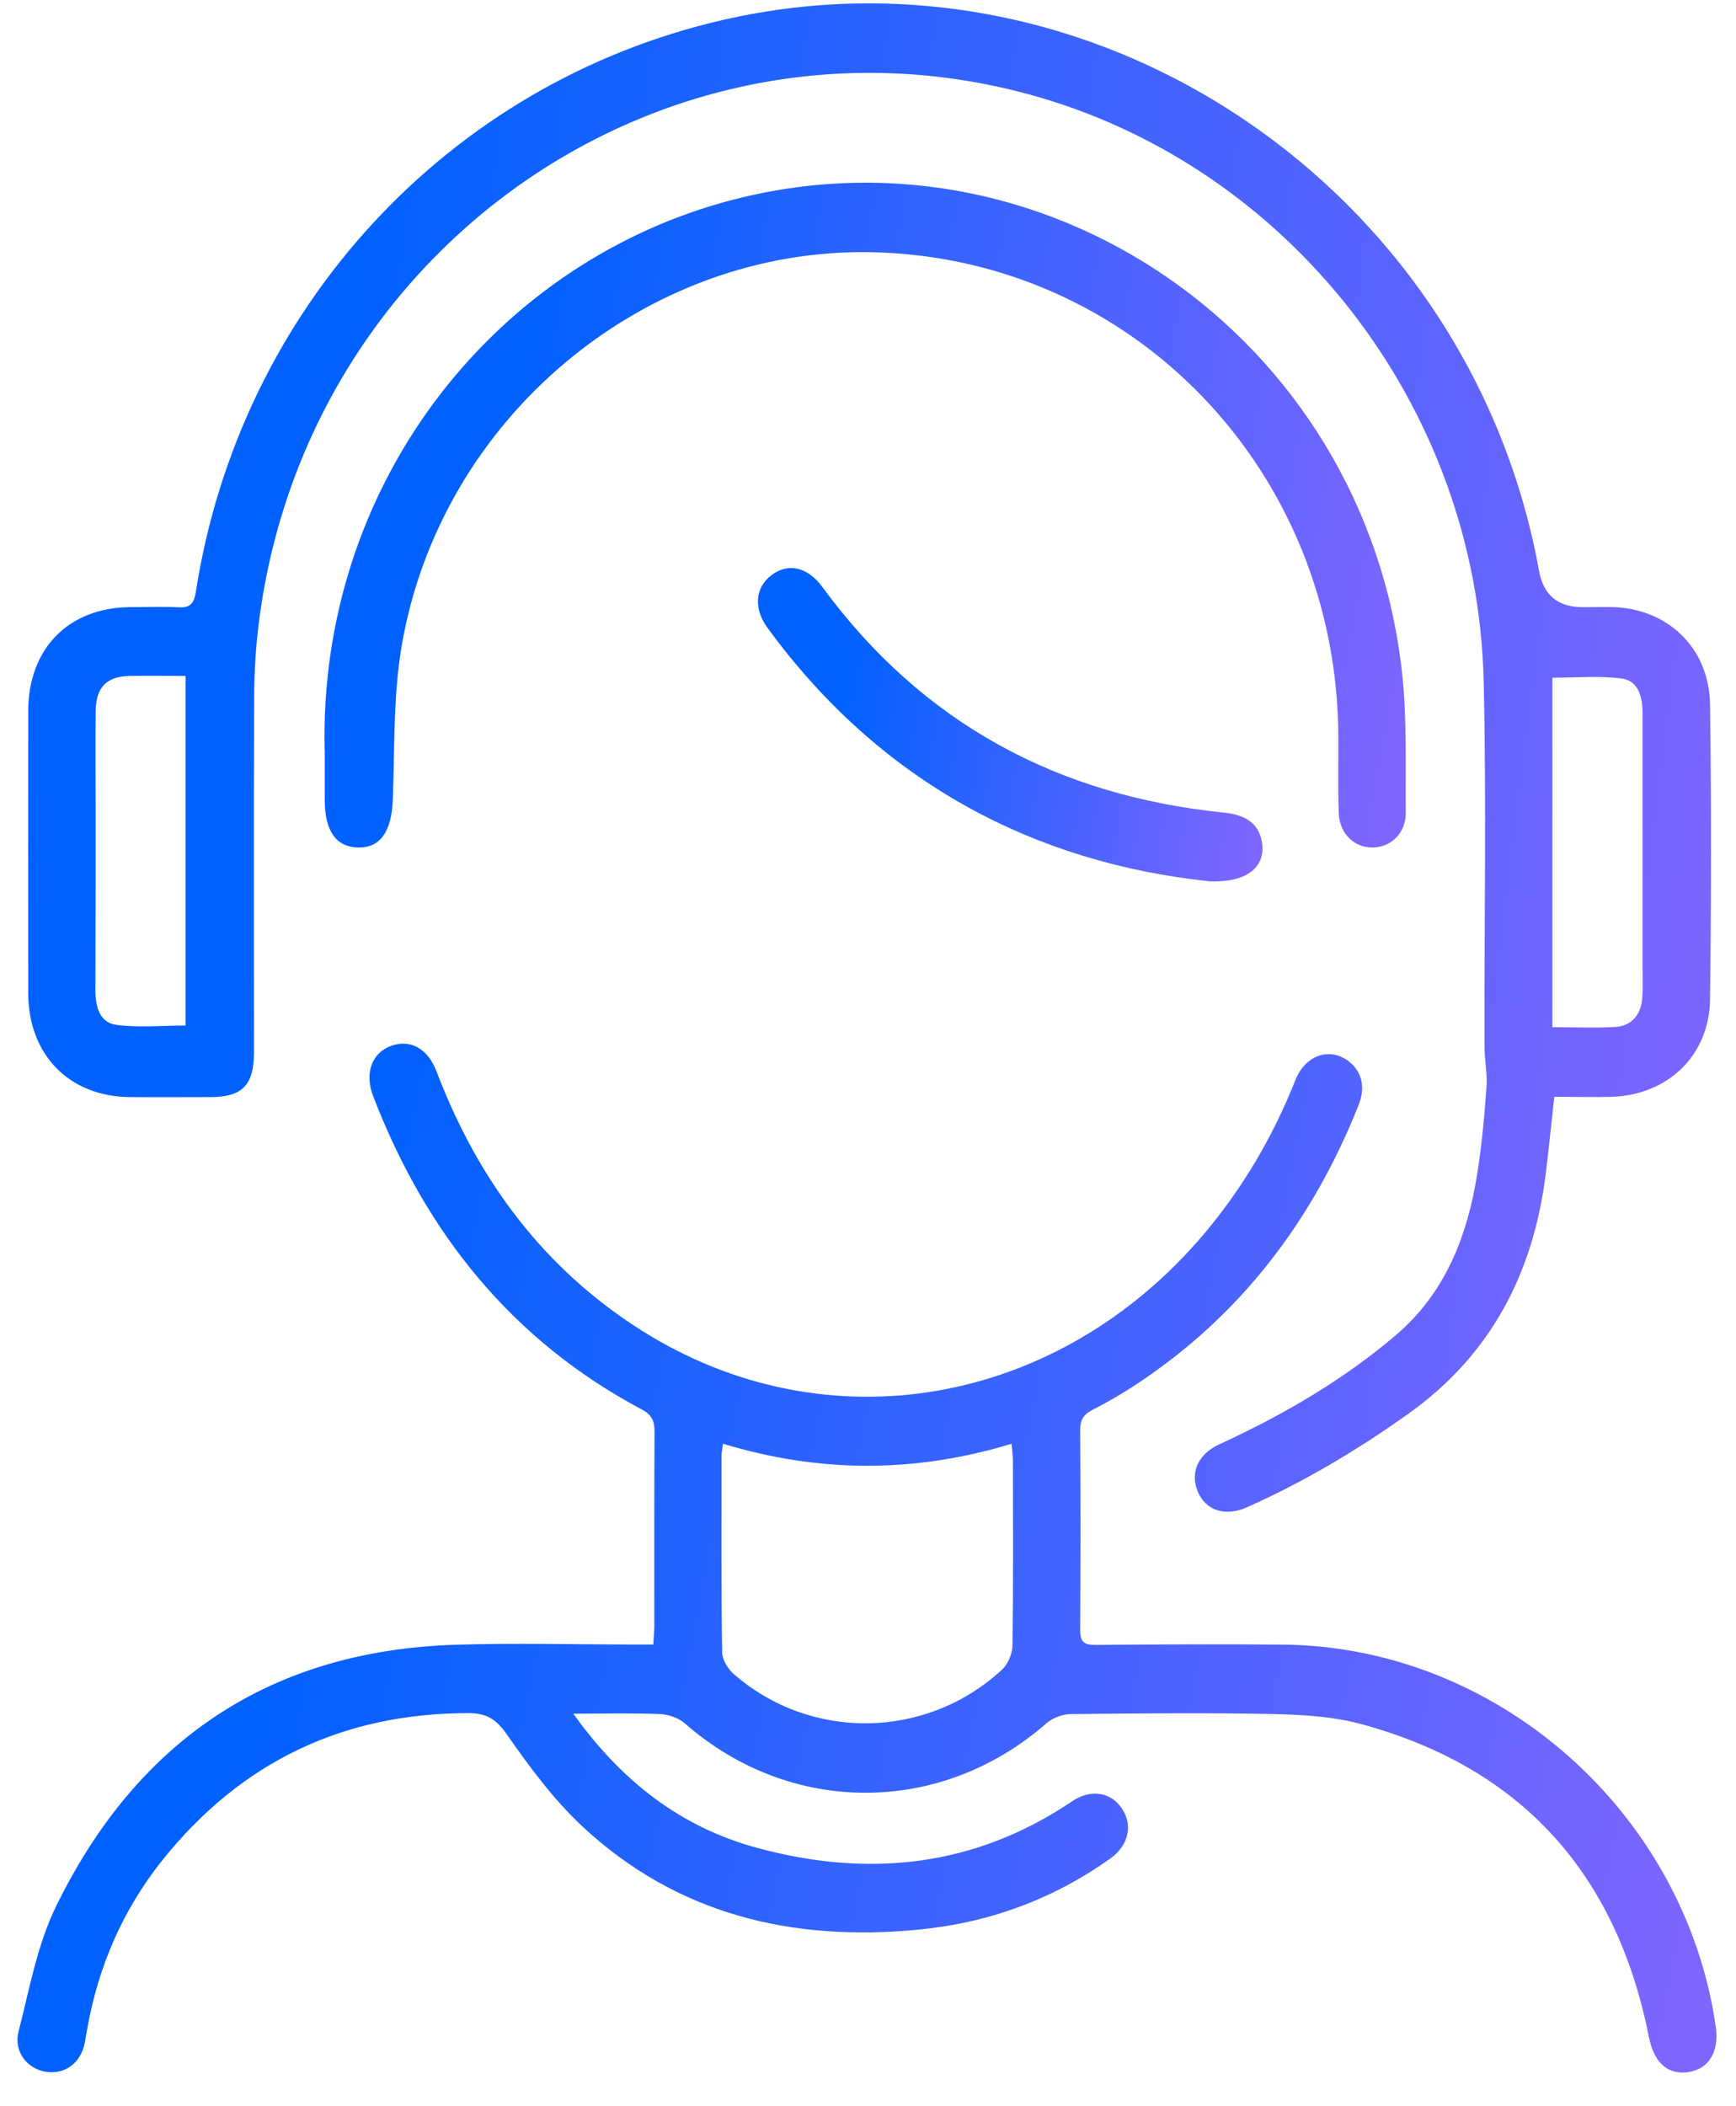
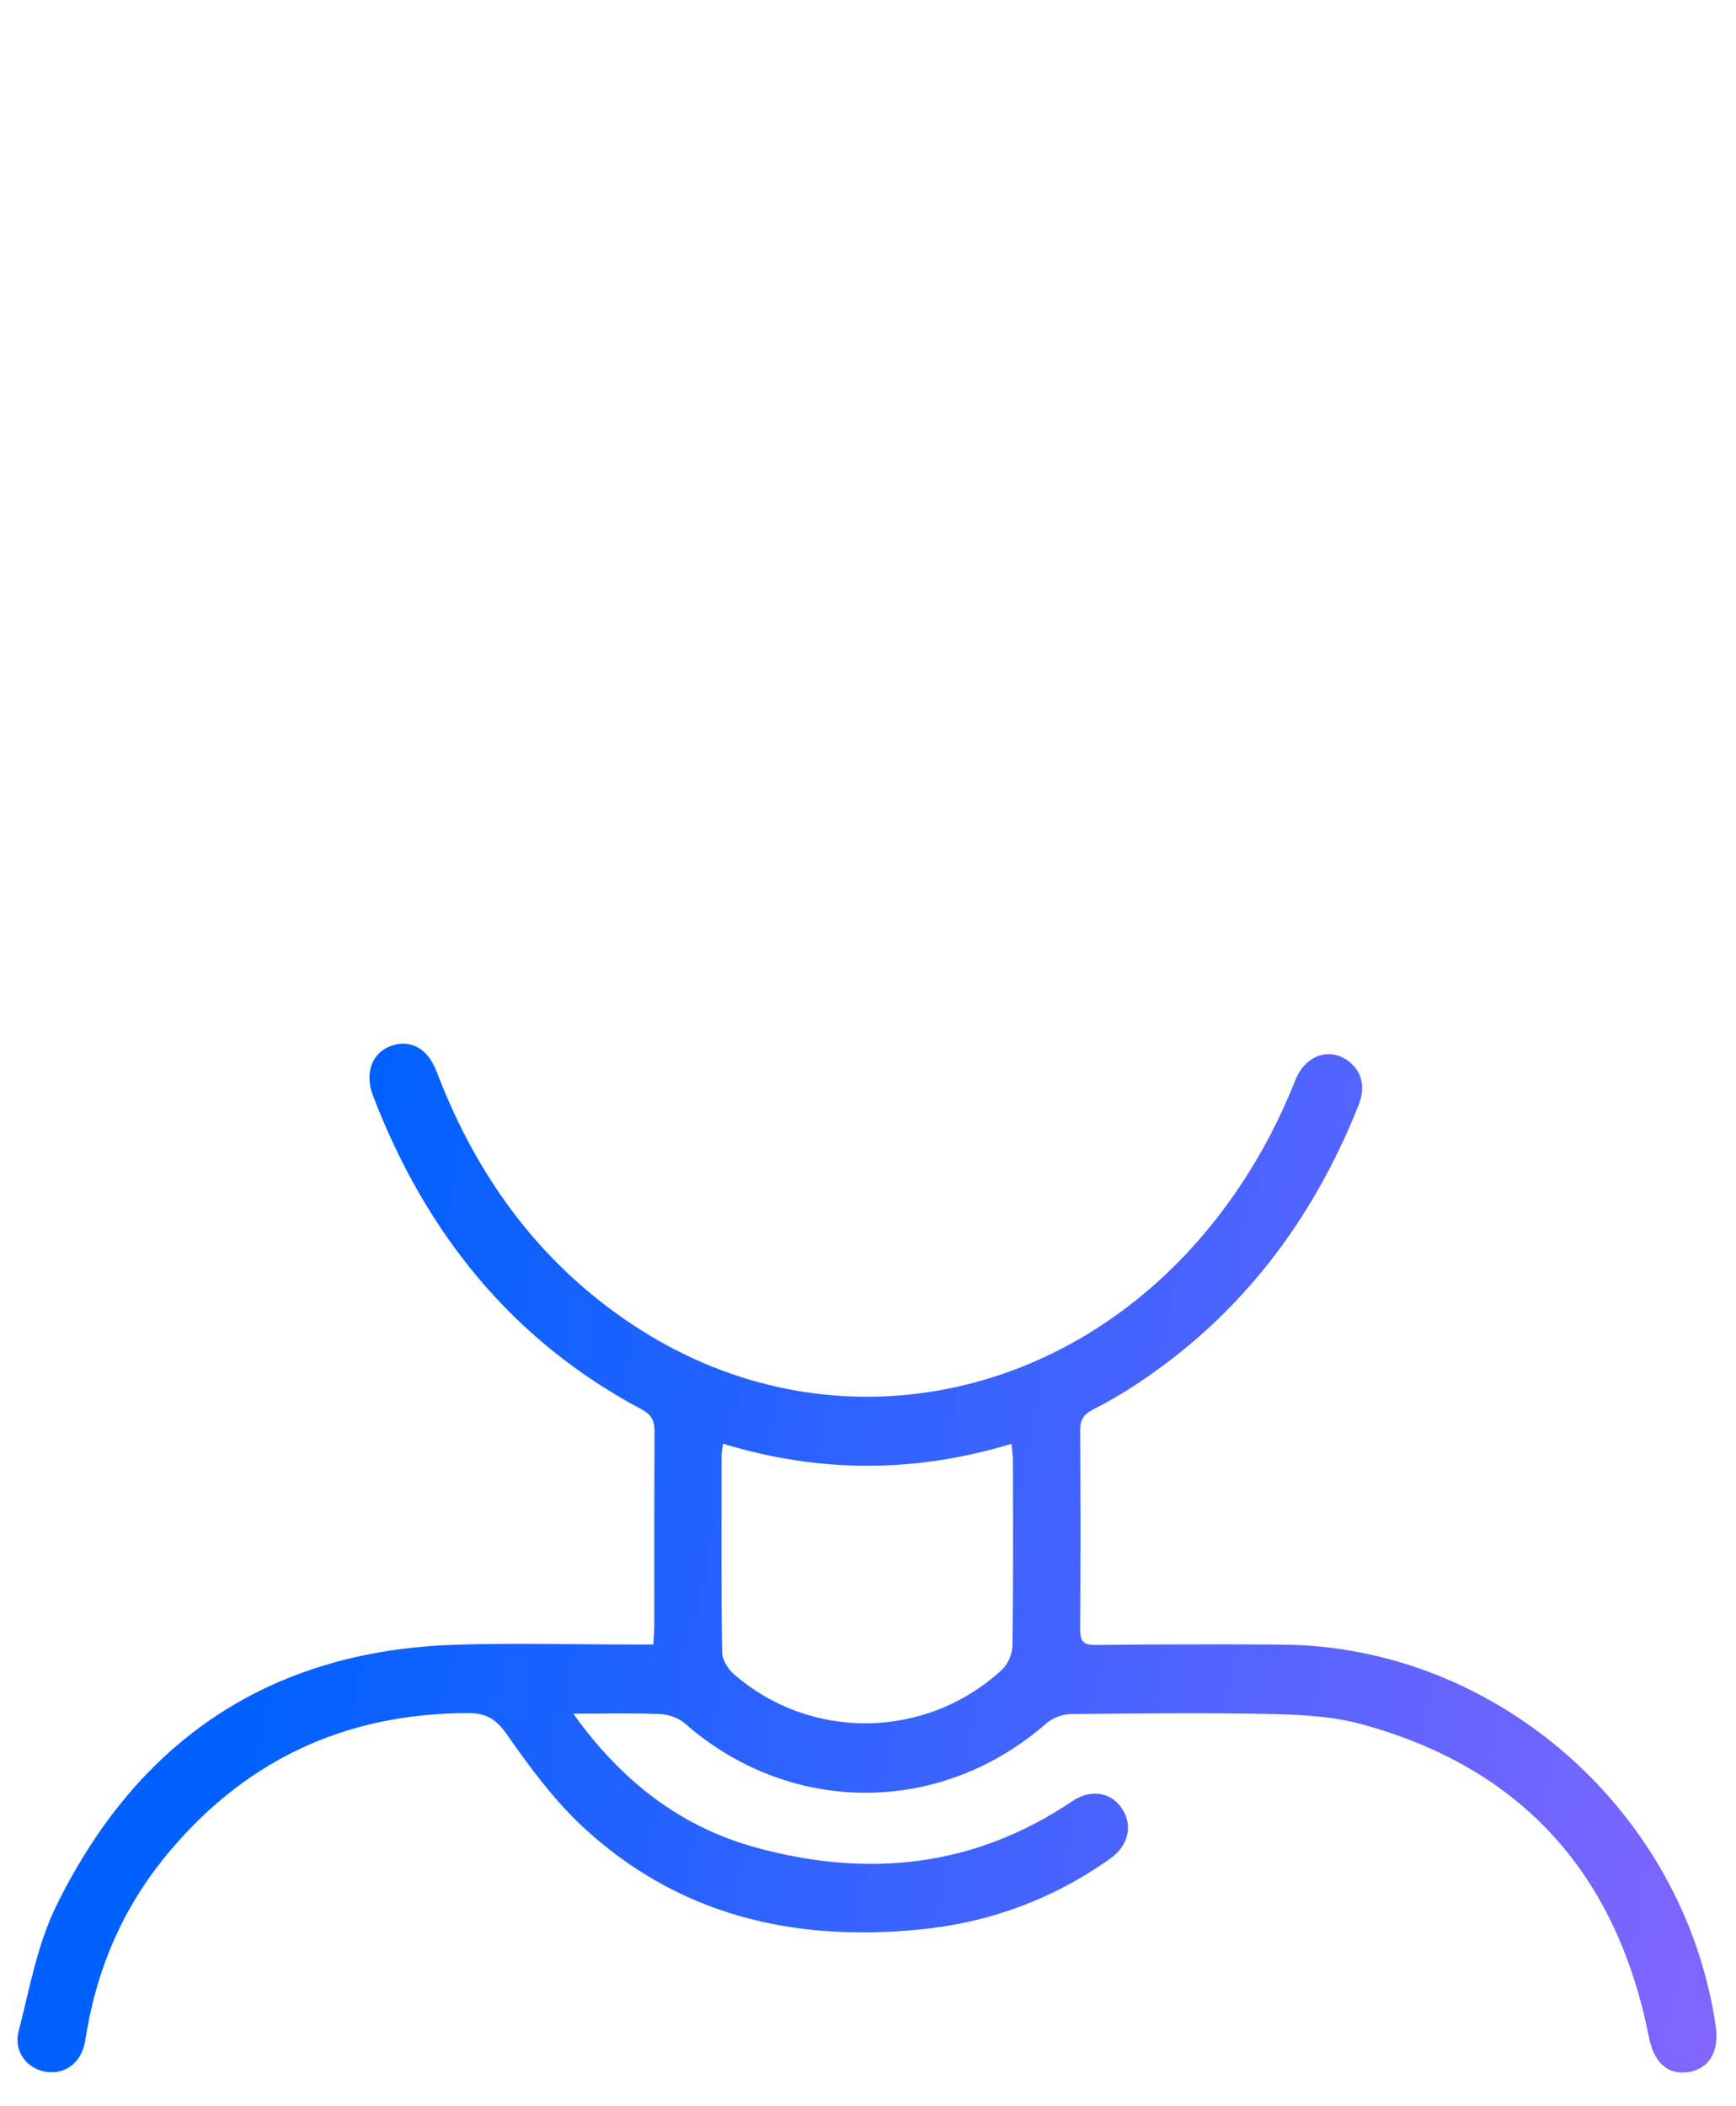
<svg xmlns="http://www.w3.org/2000/svg" width="47" height="57" viewBox="0 0 47 57" fill="none">
  <g clip-path="url(#clip0_999_858)">
-     <path d="M42.081 29.686C42 30.404 41.934 31.073 41.853 31.739C41.522 34.453 40.366 36.672 38.129 38.266C36.746 39.251 35.304 40.108 33.762 40.796C33.166 41.063 32.636 40.882 32.423 40.36C32.217 39.852 32.438 39.356 33.012 39.093C34.723 38.303 36.341 37.371 37.791 36.138C39.138 34.987 39.73 33.45 39.998 31.746C40.12 30.976 40.19 30.194 40.245 29.415C40.271 29.047 40.19 28.671 40.19 28.295C40.182 25.002 40.245 21.708 40.168 18.415C39.991 10.993 34.895 4.47 27.854 2.553C18.03 -0.117 8.181 6.715 6.986 17.035C6.908 17.704 6.879 18.385 6.879 19.061C6.868 22.204 6.875 25.348 6.875 28.491C6.875 29.366 6.563 29.69 5.709 29.694C4.973 29.694 4.237 29.701 3.502 29.694C1.868 29.675 0.764 28.543 0.764 26.874C0.761 24.332 0.764 21.791 0.764 19.249C0.764 17.55 1.864 16.437 3.538 16.433C3.965 16.433 4.392 16.415 4.819 16.437C5.128 16.456 5.249 16.358 5.301 16.027C6.489 8.361 12.129 2.248 19.568 0.541C29.638 -1.771 39.792 5.083 41.669 15.456C41.784 16.098 42.167 16.423 42.817 16.433C43.081 16.437 43.346 16.426 43.611 16.43C45.135 16.452 46.275 17.524 46.297 19.069C46.334 21.731 46.33 24.392 46.297 27.054C46.279 28.562 45.157 29.637 43.644 29.686C43.133 29.701 42.618 29.686 42.081 29.686ZM42.033 27.802C42.636 27.802 43.192 27.829 43.748 27.795C44.17 27.769 44.432 27.457 44.461 27.017C44.483 26.735 44.469 26.445 44.469 26.16C44.469 23.877 44.469 21.595 44.469 19.313C44.469 18.87 44.365 18.43 43.909 18.366C43.299 18.283 42.666 18.343 42.029 18.343L42.029 27.802L42.033 27.802ZM5.025 18.294C4.491 18.294 4.009 18.287 3.527 18.294C2.88 18.306 2.593 18.599 2.589 19.272C2.582 20.219 2.589 21.163 2.589 22.11C2.589 23.671 2.589 25.235 2.582 26.795C2.582 27.239 2.692 27.678 3.148 27.739C3.759 27.821 4.388 27.757 5.025 27.757L5.025 18.291L5.025 18.294Z" fill="url(#paint0_linear_999_858)" />
    <path d="M15.521 46.383C16.846 48.236 18.453 49.458 20.484 50.011C23.494 50.831 26.374 50.545 29.031 48.751C29.52 48.421 30.061 48.499 30.363 48.932C30.679 49.383 30.565 49.943 30.065 50.3C28.497 51.417 26.75 52.049 24.855 52.229C21.455 52.556 18.339 51.831 15.76 49.428C14.988 48.706 14.34 47.827 13.726 46.95C13.435 46.533 13.177 46.368 12.681 46.368C9.3 46.368 6.533 47.68 4.395 50.349C3.325 51.691 2.655 53.233 2.357 54.94C2.335 55.056 2.317 55.177 2.295 55.293C2.181 55.846 1.761 56.154 1.239 56.075C0.735 55.996 0.363 55.526 0.503 54.985C0.797 53.842 1.007 52.639 1.518 51.597C3.729 47.075 7.346 44.68 12.313 44.518C13.928 44.465 15.55 44.511 17.169 44.511C17.328 44.511 17.486 44.511 17.688 44.511C17.699 44.307 17.714 44.146 17.714 43.984C17.714 42.24 17.71 40.495 17.721 38.751C17.721 38.461 17.648 38.296 17.383 38.153C13.877 36.292 11.533 33.389 10.102 29.667C9.866 29.051 10.065 28.506 10.573 28.314C11.099 28.115 11.577 28.37 11.816 28.994C12.938 31.942 14.726 34.344 17.379 36.017C22.368 39.16 28.626 38.078 32.585 33.412C33.644 32.16 34.465 30.762 35.072 29.231C35.344 28.547 36.017 28.329 36.532 28.739C36.875 29.013 36.974 29.434 36.779 29.919C35.524 33.07 33.56 35.634 30.741 37.484C30.37 37.728 29.987 37.95 29.59 38.153C29.351 38.273 29.244 38.416 29.244 38.702C29.255 40.507 29.255 42.311 29.244 44.116C29.244 44.435 29.347 44.526 29.652 44.522C31.345 44.507 33.037 44.499 34.73 44.514C40.532 44.563 45.605 49.037 46.451 54.842C46.551 55.519 46.278 55.985 45.738 56.079C45.16 56.177 44.781 55.838 44.641 55.132C43.758 50.676 41.161 47.842 36.871 46.669C36.113 46.462 35.3 46.413 34.513 46.394C32.673 46.356 30.834 46.375 28.994 46.394C28.77 46.394 28.501 46.496 28.332 46.642C25.469 49.15 21.397 49.15 18.542 46.646C18.372 46.499 18.107 46.405 17.879 46.394C17.136 46.364 16.389 46.383 15.525 46.383L15.521 46.383ZM19.575 39.078C19.557 39.221 19.535 39.303 19.535 39.39C19.535 41.164 19.524 42.939 19.55 44.714C19.55 44.913 19.701 45.165 19.859 45.304C21.945 47.131 25.079 47.086 27.129 45.191C27.287 45.044 27.408 44.766 27.412 44.544C27.434 42.875 27.427 41.206 27.423 39.536C27.423 39.397 27.401 39.255 27.386 39.078C24.767 39.871 22.199 39.871 19.579 39.078L19.575 39.078Z" fill="url(#paint1_linear_999_858)" />
-     <path d="M8.788 20.294C8.637 13.147 13.303 7.256 19.524 5.493C28.174 3.041 36.963 9.094 37.96 18.219C38.096 19.467 38.048 20.742 38.059 22.001C38.063 22.543 37.669 22.926 37.18 22.938C36.672 22.953 36.264 22.569 36.245 22.005C36.22 21.328 36.238 20.652 36.234 19.975C36.223 12.756 30.679 6.982 23.615 6.827C17.471 6.692 11.915 11.309 10.871 17.505C10.643 18.855 10.687 20.257 10.635 21.637C10.602 22.498 10.304 22.953 9.693 22.938C9.097 22.926 8.792 22.49 8.792 21.648C8.792 21.197 8.792 20.746 8.792 20.294L8.788 20.294Z" fill="url(#paint2_linear_999_858)" />
-     <path d="M32.691 23.847C28.012 23.343 23.847 21.193 20.782 16.997C20.392 16.463 20.444 15.899 20.889 15.565C21.338 15.226 21.867 15.347 22.261 15.884C24.984 19.595 28.659 21.539 33.133 21.994C33.733 22.054 34.064 22.295 34.156 22.746C34.296 23.422 33.817 23.911 32.691 23.851L32.691 23.847Z" fill="url(#paint3_linear_999_858)" />
  </g>
  <defs>
    <linearGradient id="paint0_linear_999_858" x1="8.761" y1="12.953" x2="55.916" y2="19.017" gradientUnits="userSpaceOnUse">
      <stop stop-color="#0061FF" />
      <stop offset="1" stop-color="#9766FF" />
    </linearGradient>
    <linearGradient id="paint1_linear_999_858" x1="8.549" y1="37.02" x2="55.251" y2="45.91" gradientUnits="userSpaceOnUse">
      <stop stop-color="#0061FF" />
      <stop offset="1" stop-color="#9766FF" />
    </linearGradient>
    <linearGradient id="paint2_linear_999_858" x1="13.924" y1="10.613" x2="43.678" y2="16.192" gradientUnits="userSpaceOnUse">
      <stop stop-color="#0061FF" />
      <stop offset="1" stop-color="#9766FF" />
    </linearGradient>
    <linearGradient id="paint3_linear_999_858" x1="22.918" y1="18.047" x2="36.811" y2="20.626" gradientUnits="userSpaceOnUse">
      <stop stop-color="#0061FF" />
      <stop offset="1" stop-color="#9766FF" />
    </linearGradient>
    <clipPath id="clip0_999_858">
      <rect width="46" height="56" fill="white" transform="translate(0.47 0.09)" />
    </clipPath>
  </defs>
</svg>